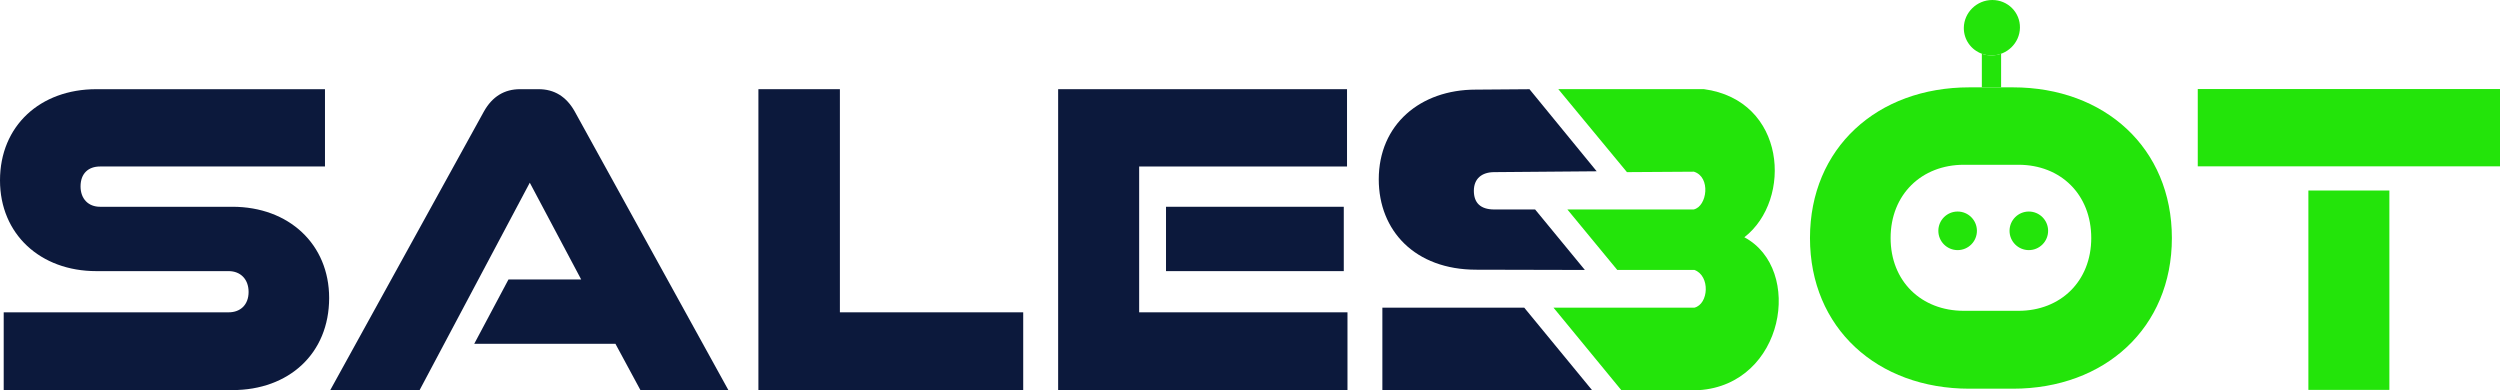
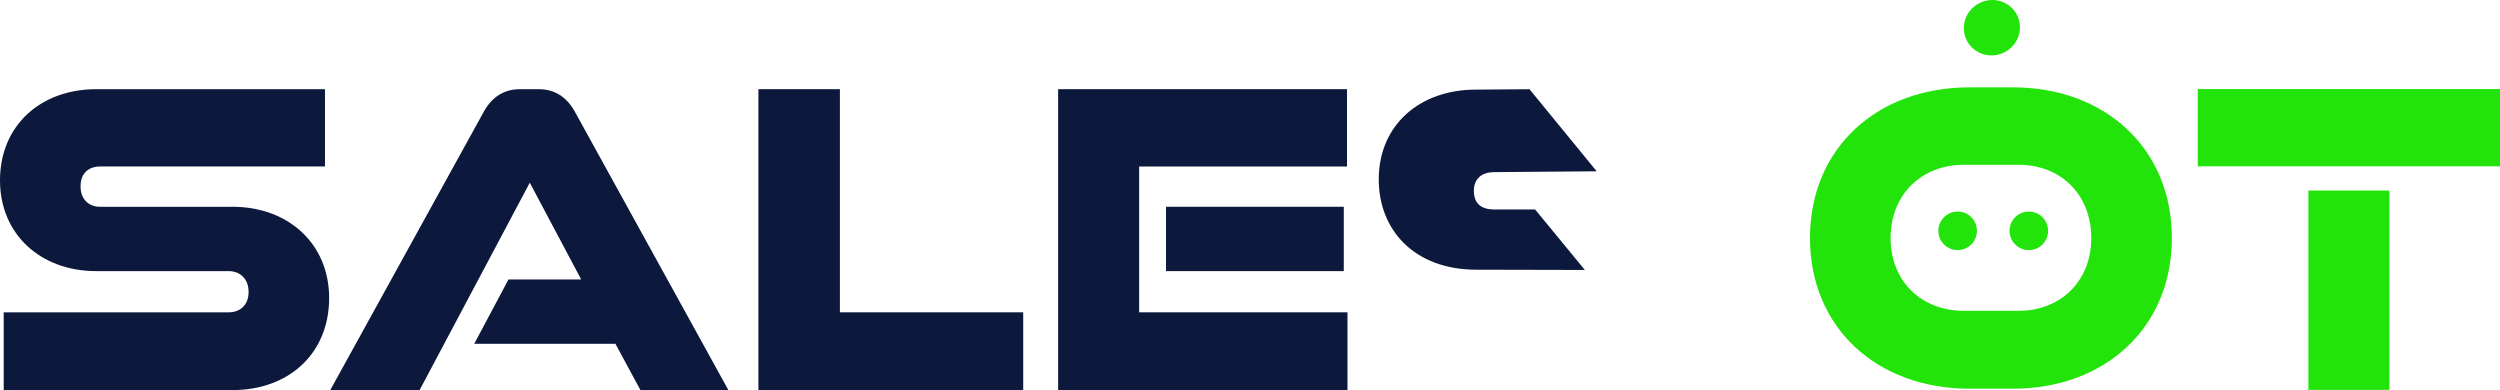
<svg xmlns="http://www.w3.org/2000/svg" width="4825" height="753" viewBox="0 0 4825 753" fill="none">
  <path fill-rule="evenodd" clip-rule="evenodd" d="M4455.18 752.485H4611.5V367.698H4455.18V752.485ZM4611.5 321.024H4825V171.844H4241.68V321.024H4455.18H4611.5Z" fill="#23E40A" />
  <path d="M3790.17 599.868H3895.71C3977.09 599.868 4036.12 542.602 4036.12 459.388C4036.12 375.279 3977.09 318.013 3895.71 318.013H3790.17C3708.79 318.013 3648.87 375.279 3648.87 459.388C3648.87 542.602 3707.9 599.868 3790.17 599.868ZM3884.97 750.191H3800.91C3622.94 750.191 3493.26 632.975 3493.26 459.388C3493.26 285.801 3622.94 168.585 3800.91 168.585H3824.95H3862.13H3884.97C4062.05 168.585 4191.73 285.801 4191.73 459.388C4191.73 632.975 4062.05 750.191 3884.97 750.191Z" fill="#23E40A" />
  <path d="M3898.5 53.482C3898.04 83.019 3873.42 106.963 3843.52 106.963C3836.97 106.963 3830.72 105.818 3824.95 103.718C3804.33 96.22 3789.83 76.558 3790.19 53.482C3790.65 23.945 3815.27 0 3845.18 0C3875.08 0 3898.96 23.945 3898.5 53.482Z" fill="#23E40A" />
-   <path d="M3862.13 103.737C3856.31 105.825 3850.04 106.963 3843.52 106.963C3836.97 106.963 3830.72 105.818 3824.95 103.718V168.585H3862.13V103.737Z" fill="#23E40A" />
  <path d="M3815.45 445.49C3815.45 466.047 3798.78 482.711 3778.22 482.711C3757.67 482.711 3741 466.047 3741 445.49C3741 424.934 3757.67 408.27 3778.22 408.27C3798.78 408.27 3815.45 424.934 3815.45 445.49Z" fill="#23E40A" />
  <path d="M3952.86 445.49C3952.86 466.047 3936.2 482.711 3915.64 482.711C3895.09 482.711 3878.42 466.047 3878.42 445.49C3878.42 424.934 3895.09 408.27 3915.64 408.27C3936.2 408.27 3952.86 424.934 3952.86 445.49Z" fill="#23E40A" />
  <path d="M2593.49 523.26H2250.4V399.067H2593.49V523.26ZM2600.64 752.882H2042.22V172.126H2599.75V321.336H2198.58V602.779H2600.64V752.882Z" fill="#0C193C" />
  <path d="M1974.8 752.882H1463.73V172.126H1620.99V602.779H1974.8V752.882Z" fill="#0C193C" />
  <path d="M1405.78 752.882H1236.03L1187.78 663.535H915.27L981.386 539.342H1121.66L1022.49 352.607L809.84 752.882H637.4L934.033 215.013C950.115 186.422 973.345 172.126 1003.72 172.126H1039.46C1069.84 172.126 1093.07 186.422 1109.15 215.013L1405.78 752.882Z" fill="#0C193C" />
  <path d="M448.522 752.882H7.148V602.779H441.374C463.711 602.779 479.793 588.483 479.793 563.466C479.793 538.449 463.711 523.26 441.374 523.26H185.842C77.732 523.26 0 451.782 0 348.14C0 242.71 77.732 172.126 185.842 172.126H627.216V321.336H192.99C170.653 321.336 155.464 334.738 155.464 359.755C155.464 383.878 170.653 399.067 192.99 399.067H448.522C557.525 399.067 635.257 471.438 635.257 575.081C635.257 682.297 557.525 752.882 448.522 752.882Z" fill="#0C193C" />
-   <path d="M3007.49 172H3288.32C3447.59 193.425 3460.05 385.471 3366.59 457.926C3481.47 519.085 3444.22 742.093 3278.71 753H3129.17L2998.23 593.753C3084.52 593.753 3184.09 593.753 3270.38 593.753C3297.64 586.741 3301.14 532.692 3270.38 521.006H3121.34L3025.06 404.271H3268.81C3294.9 398.428 3302.34 341.492 3269.24 331.364L3140.01 332.215C3088.26 269.647 3059.24 234.568 3007.49 172Z" fill="#23E40A" />
-   <path d="M2667.97 753V593.753H2941.75L3072.7 753H2667.97Z" fill="#0C193C" />
  <path d="M2849.19 520.523C2730.7 520.523 2661 444.967 2661 346.164C2661 240.386 2741.15 172.968 2848.02 172.968L2951.91 172.187L3081.61 330.583L2884.03 332.215C2859.64 332.215 2844.54 345.002 2844.54 368.249C2844.54 391.497 2857.32 404.284 2884.03 404.284L2962.77 404.273L3058.8 521.007L2849.19 520.523Z" fill="#0C193C" />
</svg>